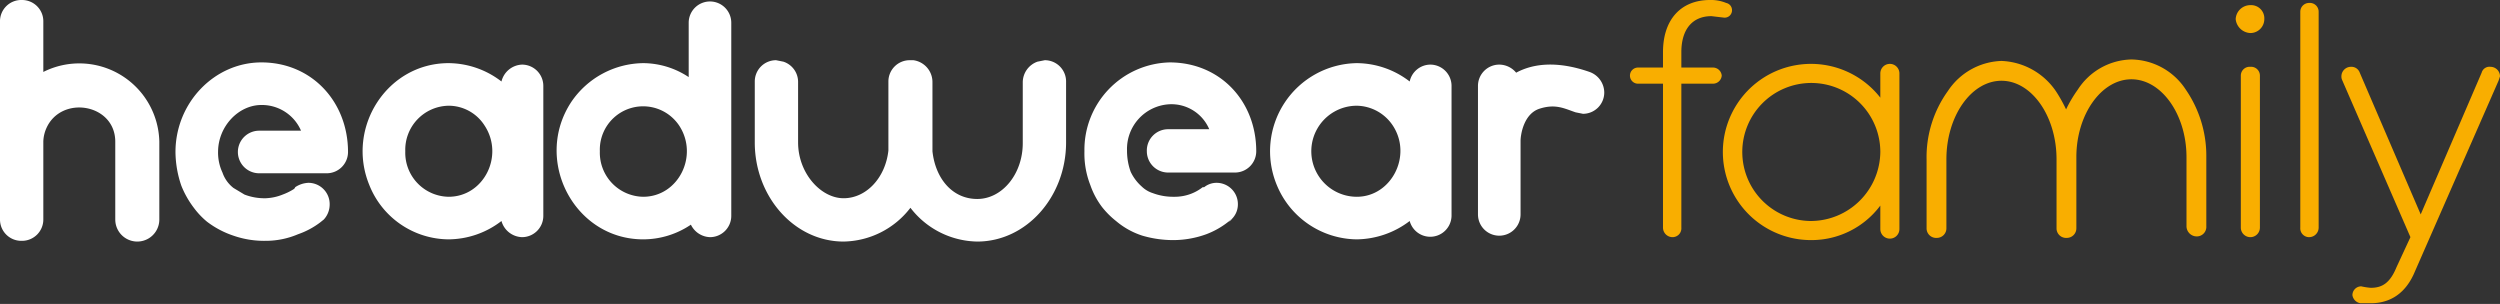
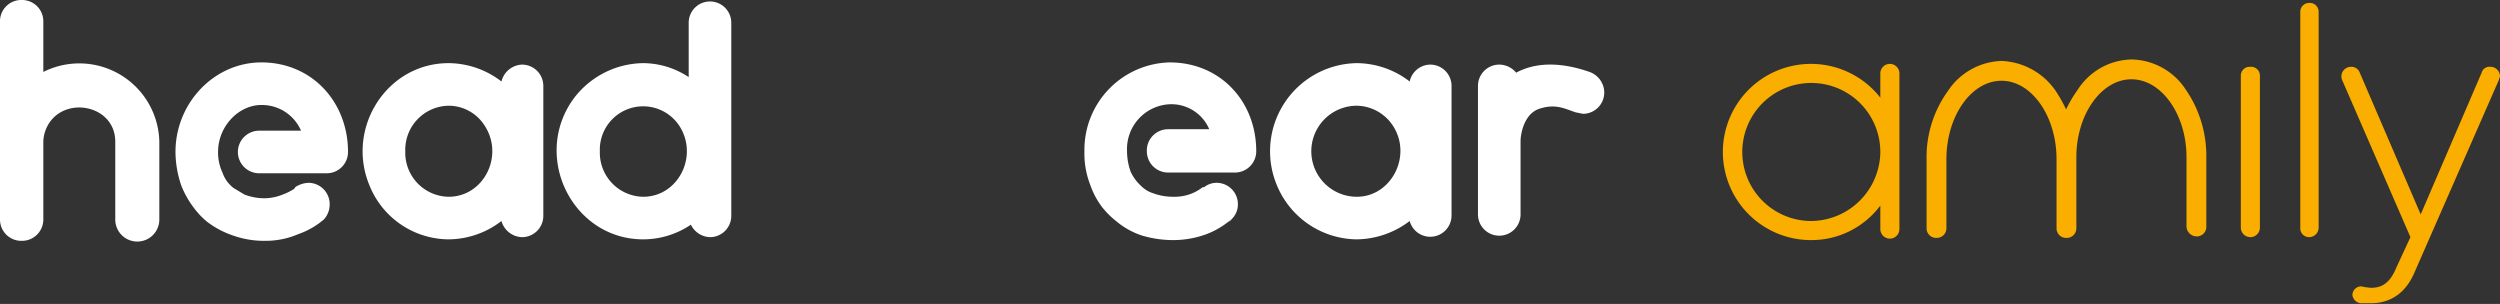
<svg xmlns="http://www.w3.org/2000/svg" viewBox="0 0 340.5 41.4">
  <rect x="0" y="0" width="340.5" height="41.4" fill="#333333" stroke="none" />
  <defs>
    <style>.ad99555b-fa31-489f-9de9-f3d5153341bc{fill:#fff;}.a09f67a9-9a9e-4446-b3bc-ee60361888b4{fill:#f9ae00;}</style>
  </defs>
  <g id="e06fff30-b1d3-4cae-be3e-09f9c1e5ad99" data-name="Ebene 2">
    <g id="b489397c-a2dc-4656-ac7f-28119a485799" data-name="Ebene 1">
      <path class="ad99555b-fa31-489f-9de9-f3d5153341bc" d="M71.1,8.8a3,3,0,0,0-2.8,2.3h0a11.9,11.9,0,0,0-7.2-2.5h0c-8.4,0-14,8.8-10.8,16.6a11.7,11.7,0,0,0,10.8,7.4h0a11.9,11.9,0,0,0,7.2-2.5h0a3,3,0,0,0,2.8,2.2A2.9,2.9,0,0,0,74,29.4V11.7A2.9,2.9,0,0,0,71.1,8.8Zm-10,18a6,6,0,0,1-5.9-6.2,6,6,0,0,1,5.9-6.2h0A5.8,5.8,0,0,1,66,17.1C68.7,21.2,65.9,26.8,61.1,26.8Z" />
      <path class="ad99555b-fa31-489f-9de9-f3d5153341bc" d="M96.7.2a2.9,2.9,0,0,0-2.9,2.9h0v7.4a11.3,11.3,0,0,0-6.2-1.9,12,12,0,0,0-9.8,5.3c-5.2,7.9.4,18.7,9.8,18.7a11.6,11.6,0,0,0,6.5-2,3,3,0,0,0,2.6,1.7,2.9,2.9,0,0,0,2.9-2.9h0V3.1A2.9,2.9,0,0,0,96.7.2ZM87.6,26.8a6,6,0,0,1-5.9-6.2,5.9,5.9,0,0,1,10.8-3.5C95.2,21.2,92.4,26.8,87.6,26.8Z" />
      <path class="ad99555b-fa31-489f-9de9-f3d5153341bc" d="M194.8,8.8a2.9,2.9,0,0,0-2.8,2.3h0a11.9,11.9,0,0,0-7.2-2.5h0a12,12,0,0,0-10.9,16.6,11.9,11.9,0,0,0,10.9,7.4h0a12.1,12.1,0,0,0,7.2-2.5h0a2.9,2.9,0,0,0,5.7-.7V11.7A2.9,2.9,0,0,0,194.8,8.8Zm-10,18a6.2,6.2,0,0,1,0-12.4h0a6,6,0,0,1,4.9,2.7C192.4,21.2,189.5,26.8,184.8,26.8Z" />
-       <path class="ad99555b-fa31-489f-9de9-f3d5153341bc" d="M216.5,9.8c-4.3-1.5-7.6-1.2-10,.1h0a3,3,0,0,0-2.3-1.1,2.9,2.9,0,0,0-2.9,2.9v7.5h0v10h0a2.9,2.9,0,0,0,5.8,0h0V19.2c0-.8.4-3.7,2.6-4.4s3.4,0,4.9.5h0l1,.2a2.9,2.9,0,0,0,2.9-2.9A3,3,0,0,0,216.5,9.8Z" />
-       <path class="ad99555b-fa31-489f-9de9-f3d5153341bc" d="M142.3,8.2l-1,.2a3,3,0,0,0-2,2.8v8.3c0,4.2-2.8,7.6-6.2,7.6s-5.7-2.8-6.1-6.5V11.2a3,3,0,0,0-2.6-3h-.5a2.9,2.9,0,0,0-2.9,2.9h0v9.4c-.4,3.7-3,6.5-6.1,6.5s-6.2-3.4-6.2-7.6V11.2a2.9,2.9,0,0,0-2-2.8l-1-.2a2.9,2.9,0,0,0-2.9,2.9h0v8.3c0,7.4,5.4,13.5,12.1,13.5a11.7,11.7,0,0,0,9.1-4.6,11.7,11.7,0,0,0,9.1,4.6c6.7,0,12.1-6.1,12.1-13.5V11.2h0A2.9,2.9,0,0,0,142.3,8.2Z" />
+       <path class="ad99555b-fa31-489f-9de9-f3d5153341bc" d="M216.5,9.8c-4.3-1.5-7.6-1.2-10,.1h0a3,3,0,0,0-2.3-1.1,2.9,2.9,0,0,0-2.9,2.9v7.5h0v10h0a2.9,2.9,0,0,0,5.8,0h0V19.2c0-.8.4-3.7,2.6-4.4s3.4,0,4.9.5h0l1,.2a2.9,2.9,0,0,0,2.9-2.9A3,3,0,0,0,216.5,9.8" />
      <path class="ad99555b-fa31-489f-9de9-f3d5153341bc" d="M5.9,9.8V3A2.9,2.9,0,0,0,3,0,2.9,2.9,0,0,0,0,3V29.9H0a2.9,2.9,0,0,0,3,2.9,2.9,2.9,0,0,0,2.9-2.9h0V19.3a4.8,4.8,0,0,1,.4-1.8c2-4.6,9.4-3.4,9.4,1.8h0V29.9h0a3,3,0,0,0,6,0h0V19.3h0A10.9,10.9,0,0,0,5.9,9.8Z" />
      <path class="a09f67a9-9a9e-4446-b3bc-ee60361888b4" d="M290.3,8.1a8.9,8.9,0,0,0-7.3,4.1,17.5,17.5,0,0,0-1.6,2.7,20.1,20.1,0,0,0-1.4-2.5,9.4,9.4,0,0,0-7.4-4.1,9.1,9.1,0,0,0-7.3,4.1,15.4,15.4,0,0,0-2.9,9.3v9.4a1.3,1.3,0,0,0,1.4,1.3,1.3,1.3,0,0,0,1.3-1.3V21.7c0-5.9,3.4-10.7,7.5-10.7s7.5,4.8,7.5,10.7v9.4a1.3,1.3,0,0,0,1.4,1.3,1.3,1.3,0,0,0,1.3-1.3V21.4c0-5.8,3.4-10.6,7.5-10.6s7.5,4.8,7.5,10.6v9.4a1.4,1.4,0,0,0,1.4,1.4,1.3,1.3,0,0,0,1.3-1.4V21.4a15.9,15.9,0,0,0-2.8-9.2A9,9,0,0,0,290.3,8.1Z" />
      <path class="a09f67a9-9a9e-4446-b3bc-ee60361888b4" d="M257.4,8.7a1.3,1.3,0,0,0-1.3,1.3v3.3a12,12,0,1,0-9.4,19.4,11.7,11.7,0,0,0,9.4-4.7v3.2a1.3,1.3,0,1,0,2.6,0V10A1.3,1.3,0,0,0,257.4,8.7ZM246.7,30.1a9.4,9.4,0,1,1,9.4-9.4A9.5,9.5,0,0,1,246.7,30.1Z" />
-       <path class="a09f67a9-9a9e-4446-b3bc-ee60361888b4" d="M233.3,9.2H229V7.1c0-3.1,1.5-4.9,4.1-4.9l1.7.2a1,1,0,0,0,1.1-1,1,1,0,0,0-.8-1,5.4,5.4,0,0,0-2.2-.4c-3.9,0-6.4,2.6-6.4,7.1V9.2h-3.4a1.1,1.1,0,1,0,0,2.2h3.4V31a1.3,1.3,0,0,0,1.3,1.3A1.2,1.2,0,0,0,229,31V11.4h4.3a1.2,1.2,0,0,0,1.2-1.1A1.2,1.2,0,0,0,233.3,9.2Z" />
      <path class="a09f67a9-9a9e-4446-b3bc-ee60361888b4" d="M306.5,9.1a1.2,1.2,0,0,0-1.3,1.2V31a1.3,1.3,0,0,0,2.6,0V10.3A1.2,1.2,0,0,0,306.5,9.1Z" />
-       <path class="a09f67a9-9a9e-4446-b3bc-ee60361888b4" d="M306.5.7a2,2,0,0,0-2,1.9,2.1,2.1,0,0,0,2,1.9,1.9,1.9,0,0,0,1.9-1.9A1.8,1.8,0,0,0,306.5.7Z" />
      <path class="a09f67a9-9a9e-4446-b3bc-ee60361888b4" d="M314.5.4a1.2,1.2,0,0,0-1.2,1.2V31a1.2,1.2,0,0,0,1.2,1.3,1.3,1.3,0,0,0,1.3-1.3V1.6A1.2,1.2,0,0,0,314.5.4Z" />
      <path class="a09f67a9-9a9e-4446-b3bc-ee60361888b4" d="M339.2,9.1a1.1,1.1,0,0,0-1.2.8l-8.3,19.3L321.4,9.9a1.2,1.2,0,0,0-1.2-.8,1.3,1.3,0,0,0-1.3,1.3,1.1,1.1,0,0,0,.1.5l9.3,21.4-1.9,4.1c-.9,2.2-2,2.8-3.5,2.8a9,9,0,0,1-1.3-.2,1.2,1.2,0,0,0-1.2,1.2,1.3,1.3,0,0,0,1.1,1.1h1.4c2.7,0,4.8-1.4,6-4.3L340.3,11l.2-.6A1.3,1.3,0,0,0,339.2,9.1Z" />
      <path class="ad99555b-fa31-489f-9de9-f3d5153341bc" d="M163.8,25.6h0Z" />
      <path class="ad99555b-fa31-489f-9de9-f3d5153341bc" d="M167.8,29.8l-.5.4A1,1,0,0,0,167.8,29.8Z" />
      <path class="ad99555b-fa31-489f-9de9-f3d5153341bc" d="M156.2,20.6a2.9,2.9,0,0,0,2.9,2.9h9.1a2.9,2.9,0,0,0,2.9-2.9c0-6.8-4.9-12.1-11.8-12.1h0a11.9,11.9,0,0,0-11.6,12.1,11.7,11.7,0,0,0,.8,4.6,10.8,10.8,0,0,0,1.6,3,11.4,11.4,0,0,0,1.9,1.9,10.5,10.5,0,0,0,3.6,2,14.9,14.9,0,0,0,4.3.6h0a13.2,13.2,0,0,0,4.4-.8,11.1,11.1,0,0,0,3-1.7l.5-.4a2.8,2.8,0,0,0,.8-2,2.9,2.9,0,0,0-2.9-2.9,2.7,2.7,0,0,0-1.7.6h-.2a6.1,6.1,0,0,1-1.6.9,6.2,6.2,0,0,1-2.3.4h0a7.9,7.9,0,0,1-2.9-.5,3.8,3.8,0,0,1-1.5-.9,6.2,6.2,0,0,1-1.5-2,8.4,8.4,0,0,1-.5-2.9,6.1,6.1,0,0,1,5.8-6.3,5.6,5.6,0,0,1,5.4,3.4h-5.6A2.9,2.9,0,0,0,156.2,20.6Z" />
      <path class="ad99555b-fa31-489f-9de9-f3d5153341bc" d="M32.4,20.7a2.9,2.9,0,0,0,2.9,2.9h9.2a2.9,2.9,0,0,0,2.9-2.9c0-6.8-4.9-12.2-11.8-12.2h0c-6.4,0-11.7,5.5-11.7,12.2a14.4,14.4,0,0,0,.8,4.6,12.8,12.8,0,0,0,1.7,3,10.7,10.7,0,0,0,1.8,1.9,12.4,12.4,0,0,0,3.6,1.9,12.7,12.7,0,0,0,4.4.7h0a11.2,11.2,0,0,0,4.4-.9,10.8,10.8,0,0,0,3-1.6l.5-.4a3,3,0,0,0,.8-2,2.9,2.9,0,0,0-2.9-3,3.5,3.5,0,0,0-1.8.6c0,.1-.1.1-.1.2a8,8,0,0,1-1.6.8,6.8,6.8,0,0,1-2.3.5h0a7.6,7.6,0,0,1-2.9-.5l-1.5-.9a4.5,4.5,0,0,1-1.5-2.1,6.4,6.4,0,0,1-.6-2.8c0-3.5,2.8-6.4,5.9-6.4A5.8,5.8,0,0,1,41,17.8H35.3A2.9,2.9,0,0,0,32.4,20.7Z" />
    </g>
  </g>
</svg>